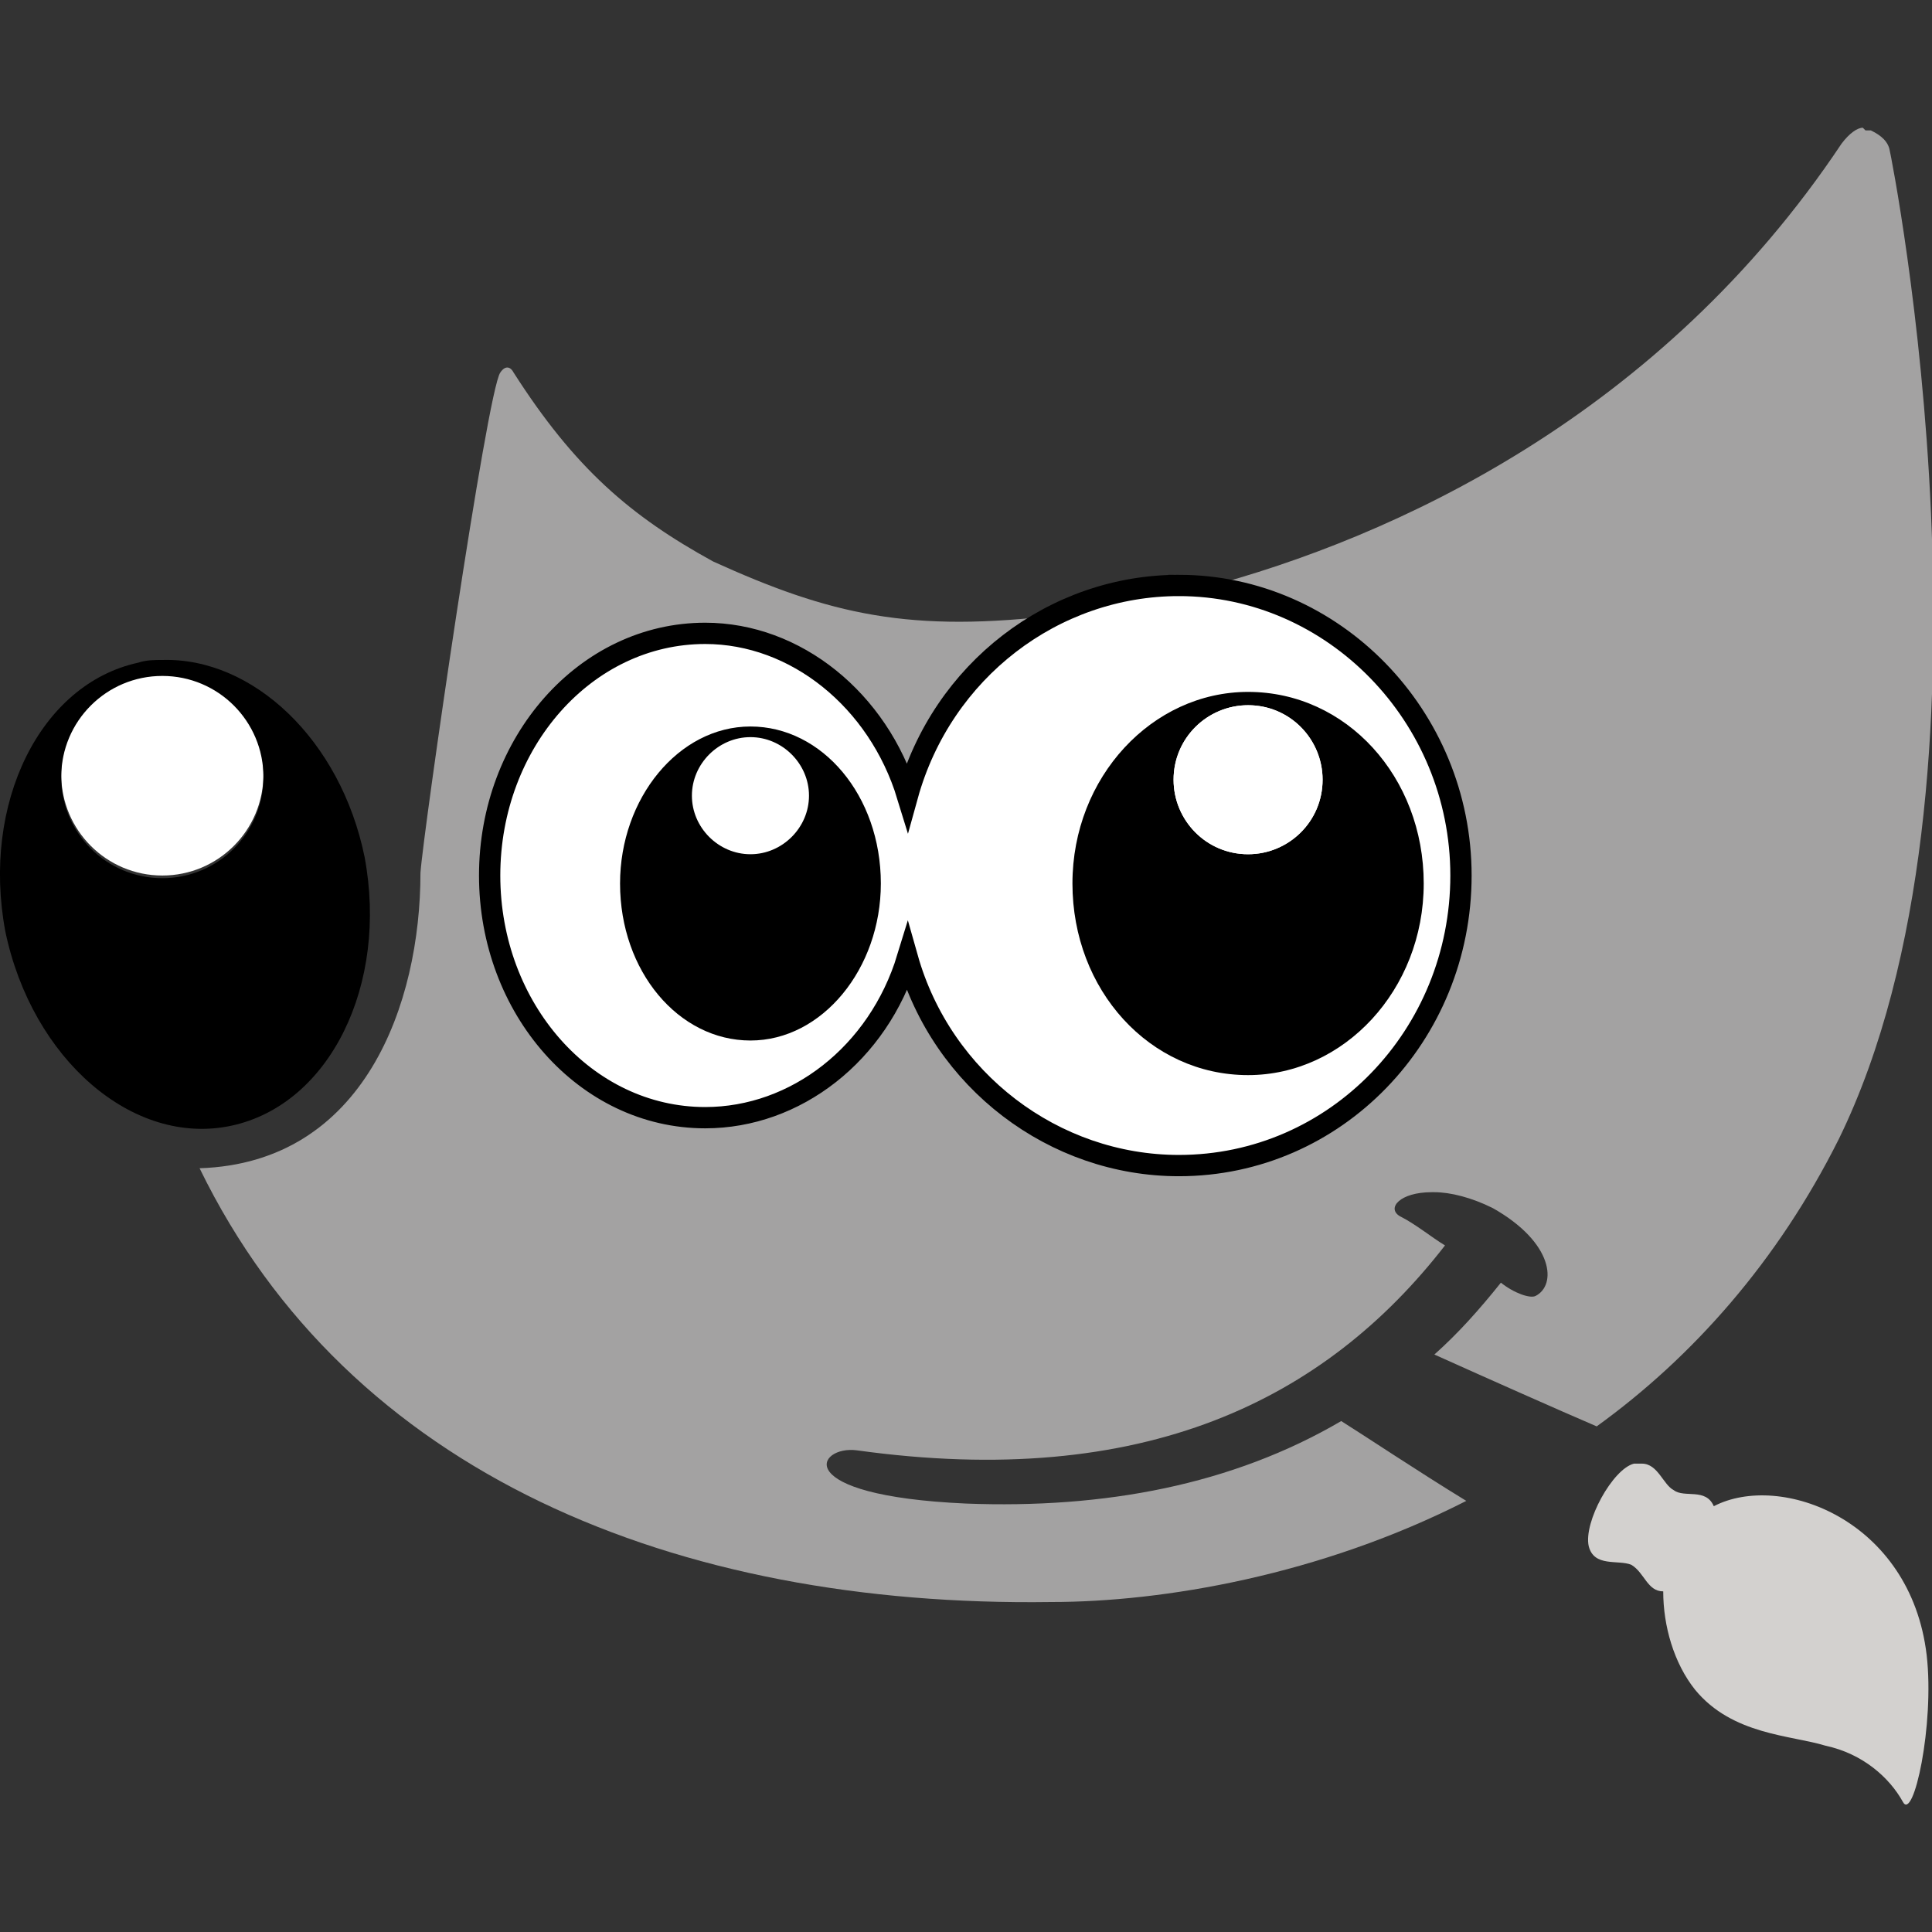
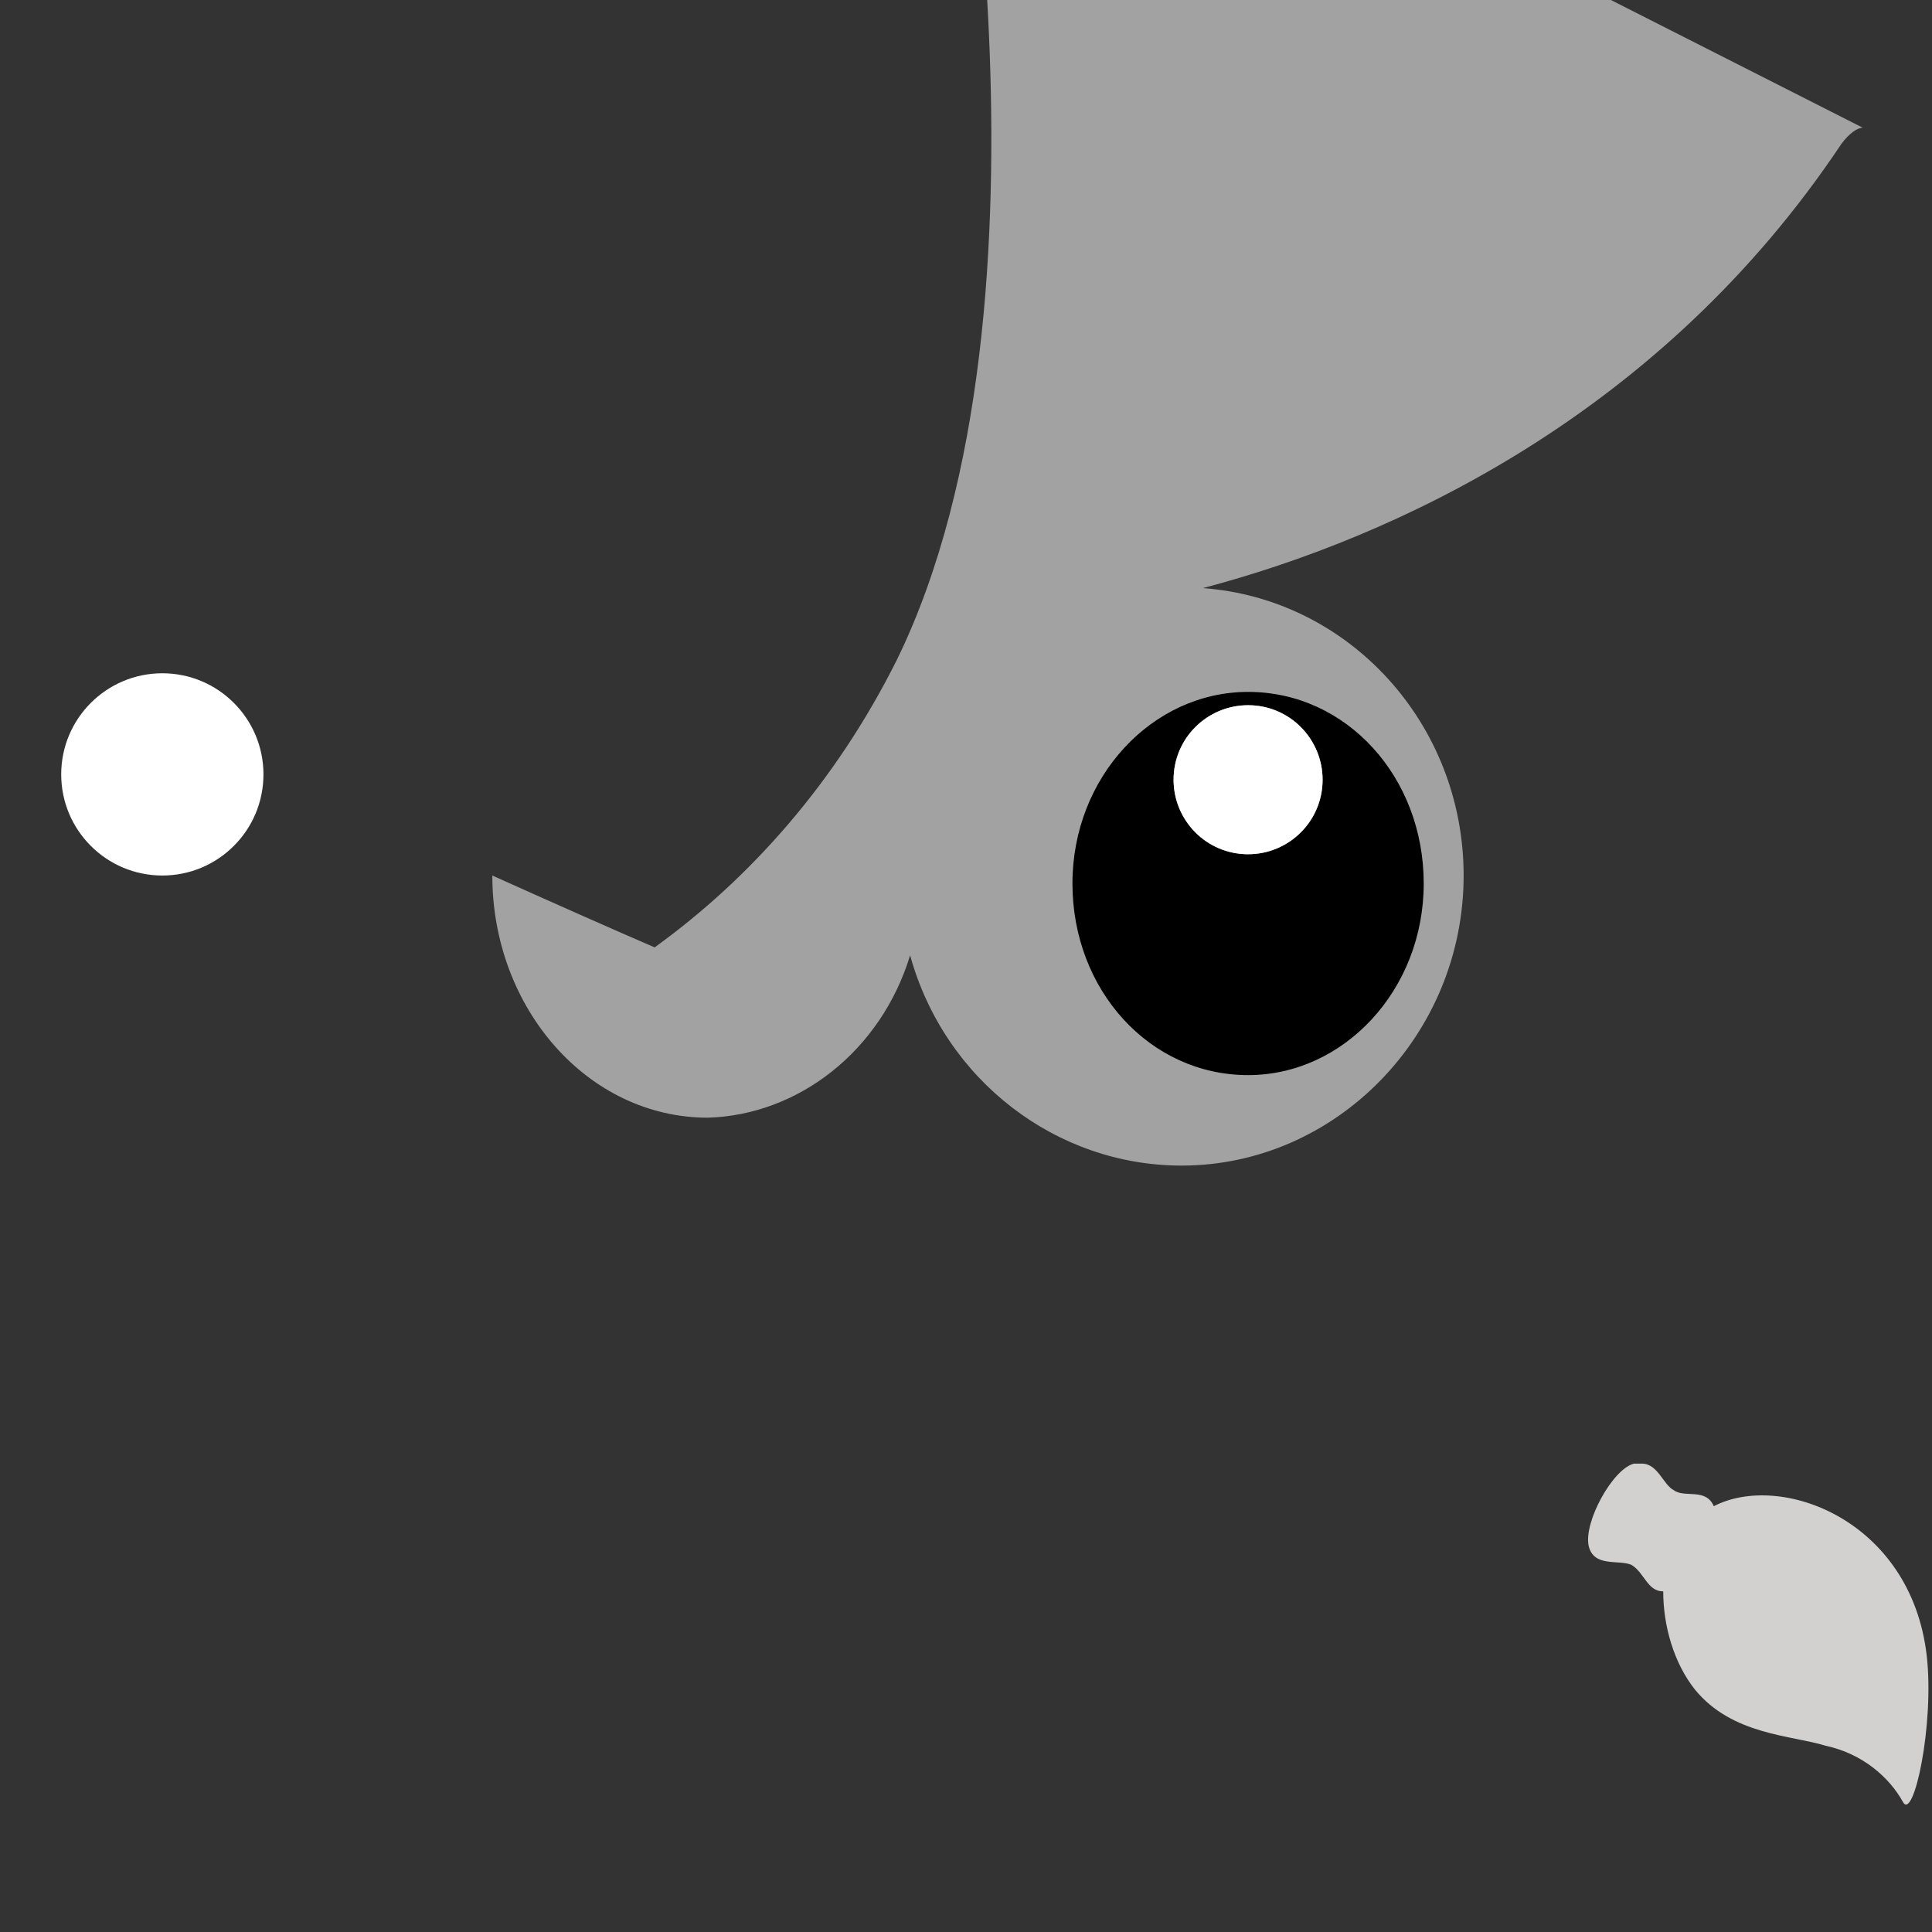
<svg xmlns="http://www.w3.org/2000/svg" xmlns:ns1="http://sodipodi.sourceforge.net/DTD/sodipodi-0.dtd" xmlns:ns2="http://www.inkscape.org/namespaces/inkscape" id="svg1" version="1.1" viewBox="0 0 72.6 72.6">
  <rect x="0" y="0" width="72.6" height="72.6" fill="#333333" stroke="none" />
  <defs>
    <style>
      .st0 {
        stroke: #000;
        stroke-linecap: round;
        stroke-miterlimit: 11.3;
        stroke-width: .8px;
      }

      .st0, .st1 {
        fill: #fff;
      }

      .st2 {
        fill: #a3a2a2;
      }

      .st3 {
        fill: #d3d1cf;
      }
    </style>
  </defs>
  <ns1:namedview id="namedview1" bordercolor="#cccccc" borderopacity="1" ns2:current-layer="layer1" ns2:cx="46.83473" ns2:cy="39.700963" ns2:deskcolor="#d1d1d1" ns2:document-units="mm" ns2:pagecheckerboard="0" ns2:pageopacity="1" ns2:showpageshadow="0" ns2:window-height="1131" ns2:window-maximized="1" ns2:window-width="1920" ns2:window-x="0" ns2:window-y="32" ns2:zoom="11.284361" pagecolor="#888888" />
  <g id="layer1" ns2:groupmode="layer" ns2:label="Layer 1">
    <g id="g424">
-       <path id="path429-0-1-7" class="st2" d="M70,4.8c-.2,0-.5.2-.8.6-6.8,10.2-16.8,14.8-24,16.7,5.5.4,9.8,5.1,9.8,10.8,0,6-4.8,10.9-10.6,10.9h0c-4.7,0-8.9-3.2-10.2-7.9-1.1,3.6-4.2,6-7.6,6.1-4.5,0-8.1-4.1-8.1-9.1h0c0-5,3.6-9.1,8.1-9.1,3.5,0,6.5,2.5,7.6,6.2.8-3,2.9-5.5,5.7-6.9-5.7.7-8.7,0-13.1-2-3.1-1.7-5.2-3.5-7.5-7.1-.1-.2-.3-.3-.5,0-.5.7-2.9,17.3-3,18.8,0,4.9-2.1,10.9-8.3,11.1,5.6,11.5,17.9,16.5,32,16.3,4.2,0,10.1-1,15.6-3.8-1.8-1.1-3.9-2.5-4.7-3,0,0,0,0,0,0-4.1,2.4-8.9,3.3-14.1,3.1-6.7-.3-5.6-2.2-4.1-2,10.8,1.5,17.6-1.9,22.1-7.7-.5-.3-1.1-.8-1.7-1.1-.5-.3,0-.9,1.2-.9,0,0,0,0,.1,0,.6,0,1.4.2,2.2.6,2.3,1.3,2.4,2.9,1.6,3.3-.2.1-.8-.1-1.3-.5-.8,1-1.6,1.9-2.5,2.7h0c2,.9,4.7,2.1,6.1,2.7,3.6-2.6,6.8-6.2,9.1-10.8,6.6-13.5,2-36.8,1.9-37.2s-.5-.6-.7-.7h-.2Z" />
+       <path id="path429-0-1-7" class="st2" d="M70,4.8c-.2,0-.5.2-.8.6-6.8,10.2-16.8,14.8-24,16.7,5.5.4,9.8,5.1,9.8,10.8,0,6-4.8,10.9-10.6,10.9h0c-4.7,0-8.9-3.2-10.2-7.9-1.1,3.6-4.2,6-7.6,6.1-4.5,0-8.1-4.1-8.1-9.1h0h0c2,.9,4.7,2.1,6.1,2.7,3.6-2.6,6.8-6.2,9.1-10.8,6.6-13.5,2-36.8,1.9-37.2s-.5-.6-.7-.7h-.2Z" />
      <path id="path435-5-7-4" class="st3" d="M61.7,55c0,0-.2,0-.3,0-.8.2-1.9,2.2-1.7,3.1.2.8,1.1.5,1.6.7.5.3.6,1,1.2,1,0,1.3.4,2.7,1.2,3.7,1.4,1.7,3.6,1.7,4.9,2.1,1.4.3,2.4,1.2,2.9,2.1h0c.4.8,1.2-2.9.9-5.5-.6-5.1-5.5-6.9-8-5.6-.3-.7-1.1-.3-1.5-.6-.4-.2-.6-1-1.2-1h0Z" />
    </g>
-     <path id="ellipse430-9-4-6" class="st0" d="M44.3,22c-4.7,0-8.9,3.2-10.2,7.9-1.1-3.6-4.2-6.1-7.6-6.1-4.5,0-8.1,4.1-8.1,9.1,0,5,3.6,9.1,8.1,9.1,3.4,0,6.5-2.4,7.6-6,1.3,4.6,5.5,7.8,10.2,7.8,5.9,0,10.6-4.9,10.6-10.9,0-6-4.8-10.9-10.6-10.9Z" ns1:nodetypes="cccssccsc" />
-     <circle id="circle431-6-0-4" class="st1" cx="28.2" cy="29.9" r="2.2" />
    <circle id="circle432-2-1-9" class="st1" cx="6.1" cy="29.1" r="3.8" />
-     <path id="ellipse432-9-2-4-0" d="M6.1,24.8c-.3,0-.6,0-.9.1-3.7.8-5.9,5.3-5,10.1,0,0,0,0,0,0,1,4.8,4.8,8.1,8.5,7.3,0,0,0,0,0,0,3.7-.8,5.9-5.3,5-10.1-.9-4.4-4.2-7.5-7.6-7.4h0ZM6.1,25.4c2.1,0,3.8,1.7,3.8,3.8h0c0,2.1-1.7,3.8-3.8,3.8h0c-2.1,0-3.8-1.7-3.8-3.8,0,0,0,0,0,0,0-2.1,1.7-3.8,3.8-3.8h0Z" />
-     <path id="ellipse431-4-3-1-8" d="M28.2,27.3c-2.7,0-4.9,2.7-4.9,5.9h0c0,3.3,2.2,5.9,4.9,5.9h0c2.7,0,4.9-2.7,4.9-5.9h0c0-3.3-2.2-5.9-4.9-5.9,0,0,0,0,0,0ZM28.2,27.7c1.2,0,2.2,1,2.2,2.2,0,1.2-1,2.2-2.2,2.2-1.2,0-2.2-1-2.2-2.2,0-1.2,1-2.2,2.2-2.2Z" />
    <path id="ellipse436-1-15-1-9" d="M46.9,26c-3.6,0-6.6,3.2-6.6,7.2,0,4,2.9,7.2,6.6,7.2h0c3.6,0,6.6-3.2,6.6-7.2h0c0-4-2.9-7.2-6.6-7.2ZM46.9,26.5c1.6,0,2.8,1.3,2.8,2.8,0,1.6-1.3,2.8-2.8,2.8-1.6,0-2.8-1.3-2.8-2.8,0-1.6,1.3-2.8,2.8-2.8Z" />
    <circle id="circle436-2-6-9" class="st1" cx="46.9" cy="29.3" r="2.8" />
  </g>
</svg>